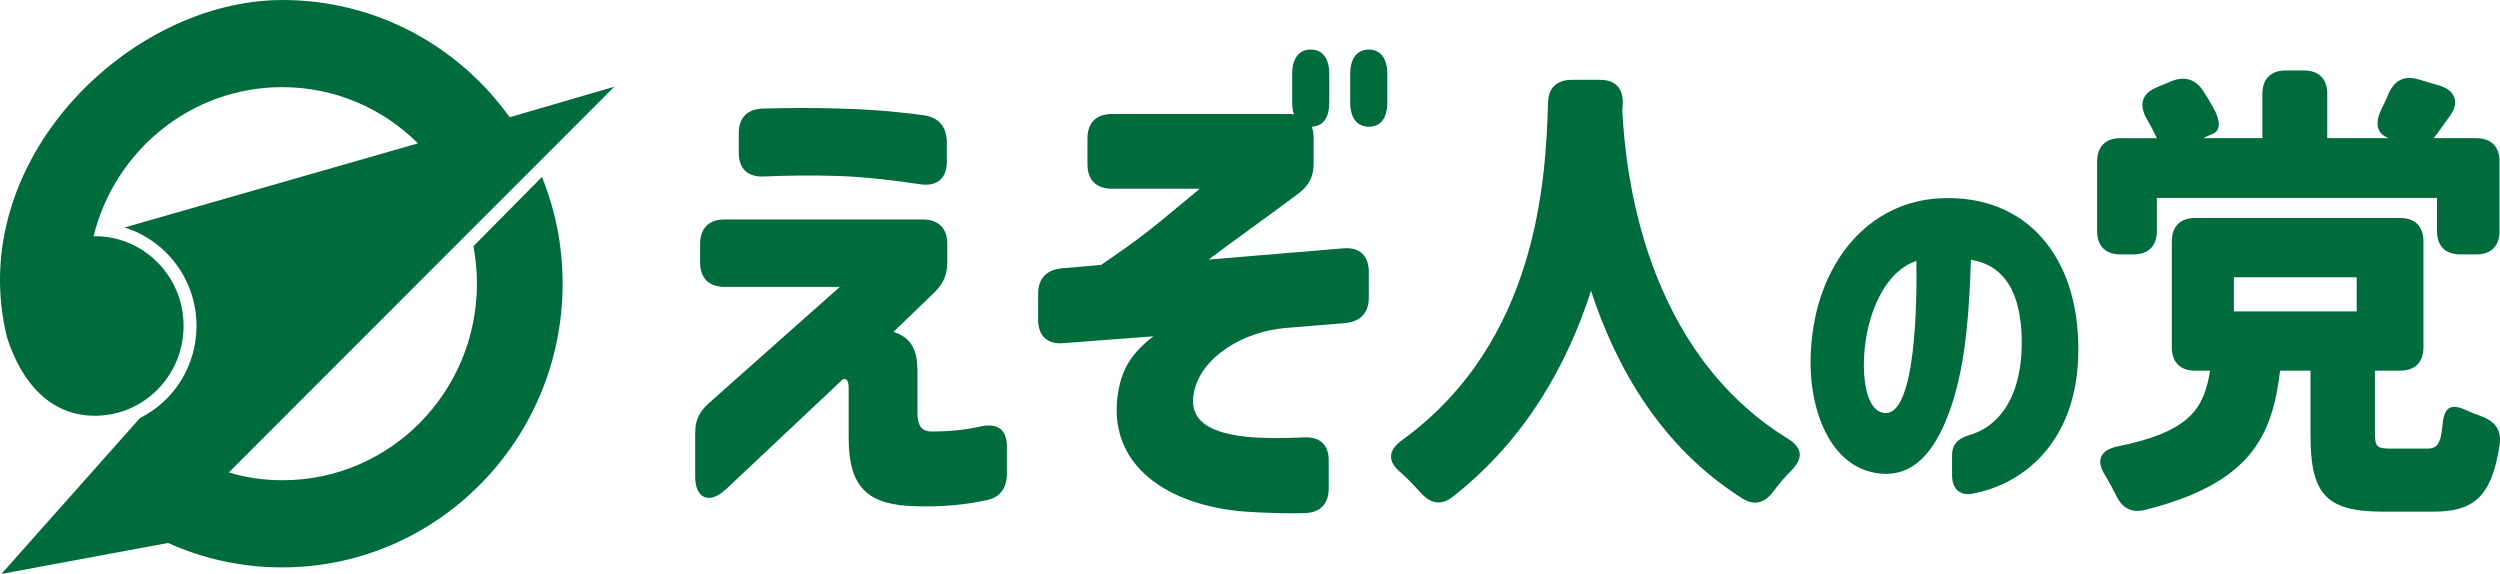
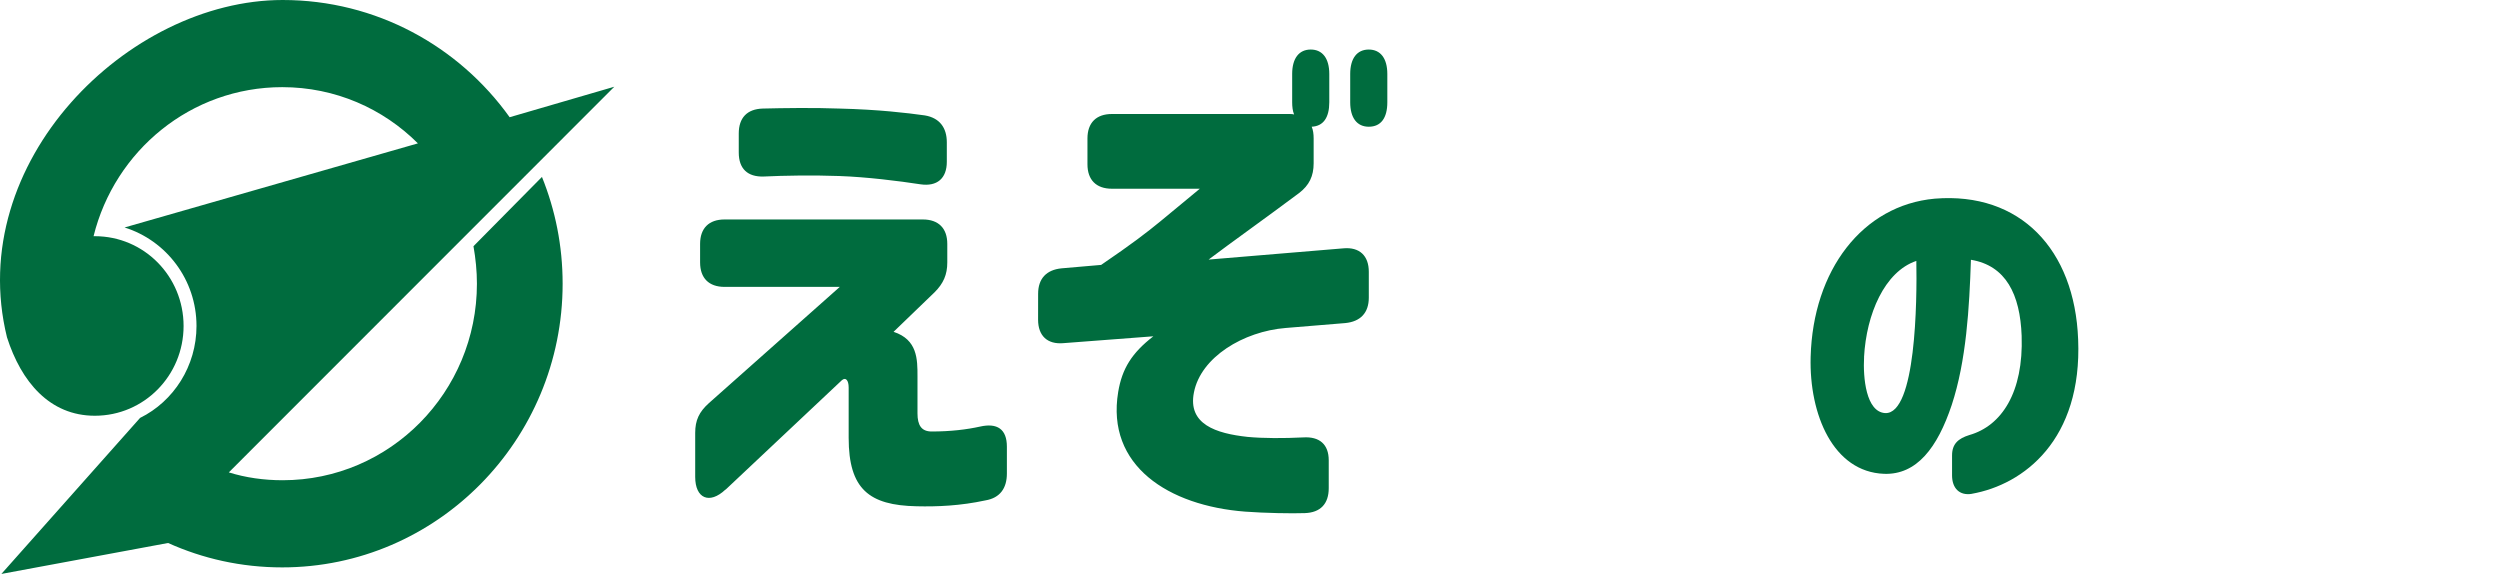
<svg xmlns="http://www.w3.org/2000/svg" xmlns:ns1="http://www.inkscape.org/namespaces/inkscape" xmlns:ns2="http://sodipodi.sourceforge.net/DTD/sodipodi-0.dtd" width="326.319mm" height="74.914mm" viewBox="0 0 326.319 74.914" version="1.1" id="svg1" ns1:version="1.3.2 (091e20e, 2023-11-25, custom)" ns2:docname="에조인의 당 로고.svg">
  <ns2:namedview id="namedview1" pagecolor="#ffffff" bordercolor="#000000" borderopacity="0.25" ns1:showpageshadow="2" ns1:pageopacity="0.0" ns1:pagecheckerboard="0" ns1:deskcolor="#d1d1d1" ns1:document-units="mm" ns1:zoom="0.72426347" ns1:cx="416.28498" ns1:cy="319.63506" ns1:window-width="1920" ns1:window-height="1009" ns1:window-x="-8" ns1:window-y="-8" ns1:window-maximized="1" ns1:current-layer="layer1" />
  <defs id="defs1">
-     <rect x="-38.66" y="294.092" width="858.804" height="219.533" id="rect1" />
-   </defs>
+     </defs>
  <g ns1:label="Layer 1" ns1:groupmode="layer" id="layer1">
    <g id="text1" style="line-height:1;font-family:'Corporate Logo Rounded ver3';-inkscape-font-specification:'Corporate Logo Rounded ver3';letter-spacing:-0.782px;word-spacing:0px;white-space:pre;fill:#006c3e" transform="matrix(5.078,0,0,5.078,282.289,-1488.207)" aria-label="えぞ人の党">
      <path style="font-size:12.556px" d="m -36.94,305.656 2.988,-2.812 c 0.1,-0.088 0.176,0 0.176,0.188 v 1.293 c 0,1.318 0.527,1.733 1.745,1.758 0.54,0.013 1.13,-0.013 1.77,-0.151 0.377,-0.063 0.552,-0.314 0.552,-0.691 v -0.691 c 0,-0.452 -0.251,-0.615 -0.691,-0.515 -0.339,0.075 -0.753,0.126 -1.243,0.126 -0.264,0 -0.364,-0.163 -0.364,-0.465 v -0.954 c 0,-0.439 0,-0.942 -0.615,-1.143 l 1.055,-1.017 c 0.226,-0.226 0.326,-0.452 0.326,-0.766 v -0.477 c 0,-0.402 -0.226,-0.628 -0.628,-0.628 h -5.098 c -0.402,0 -0.628,0.226 -0.628,0.628 v 0.477 c 0,0.402 0.226,0.628 0.628,0.628 h 2.963 l -3.365,2.988 c -0.251,0.226 -0.352,0.439 -0.352,0.766 v 1.13 c 0,0.552 0.364,0.716 0.778,0.326 z m 0.339,-8.664 c 0,0.414 0.226,0.628 0.64,0.615 0.527,-0.025 1.256,-0.038 1.946,-0.013 0.703,0.025 1.519,0.126 2.084,0.213 0.427,0.063 0.678,-0.151 0.678,-0.578 v -0.502 c 0,-0.377 -0.188,-0.628 -0.565,-0.691 -0.452,-0.063 -1.18,-0.151 -2.197,-0.176 -0.653,-0.025 -1.444,-0.013 -1.971,0 -0.402,0.013 -0.615,0.239 -0.615,0.64 z m 16.194,-0.665 c 0.314,0 0.477,-0.226 0.477,-0.628 v -0.728 c 0,-0.402 -0.176,-0.628 -0.477,-0.628 -0.301,0 -0.477,0.226 -0.477,0.628 v 0.728 c 0,0.402 0.176,0.628 0.477,0.628 z m -8.5,4.96 c 0,0.414 0.239,0.64 0.653,0.603 l 2.31,-0.176 c -0.552,0.427 -0.804,0.829 -0.904,1.431 -0.314,1.896 1.293,2.925 3.265,3.076 0.502,0.038 1.205,0.05 1.532,0.038 0.402,-0.013 0.615,-0.239 0.615,-0.64 v -0.716 c 0,-0.414 -0.239,-0.615 -0.653,-0.59 -0.502,0.025 -1.03,0.025 -1.431,-0.013 -0.816,-0.088 -1.544,-0.326 -1.381,-1.143 0.176,-0.904 1.268,-1.569 2.36,-1.657 l 1.532,-0.126 c 0.389,-0.038 0.603,-0.264 0.603,-0.653 v -0.665 c 0,-0.414 -0.239,-0.64 -0.653,-0.603 l -3.465,0.289 c 0.565,-0.427 1.431,-1.042 2.323,-1.708 0.264,-0.201 0.377,-0.439 0.377,-0.766 v -0.64 c 0,-0.113 -0.013,-0.213 -0.05,-0.301 0.301,-0.013 0.452,-0.239 0.452,-0.628 v -0.728 c 0,-0.402 -0.176,-0.628 -0.477,-0.628 -0.301,0 -0.477,0.226 -0.477,0.628 v 0.728 c 0,0.113 0.013,0.226 0.05,0.314 -0.038,-0.013 -0.088,-0.013 -0.126,-0.013 h -4.558 c -0.402,0 -0.628,0.226 -0.628,0.628 v 0.665 c 0,0.402 0.226,0.628 0.628,0.628 h 2.26 l -1.017,0.841 c -0.352,0.289 -0.728,0.578 -1.519,1.117 l -1.017,0.088 c -0.389,0.038 -0.603,0.264 -0.603,0.653 z" id="path44" />
-       <path d="m -14.466,295.121 h -0.72 c -0.384,0 -0.6,0.204 -0.612,0.576 -0.06,1.932 -0.24,6.144 -3.756,8.688 -0.36,0.264 -0.372,0.54 -0.048,0.816 0.192,0.168 0.36,0.348 0.516,0.516 0.252,0.3 0.54,0.36 0.84,0.12 1.896,-1.488 2.952,-3.432 3.552,-5.292 0.636,1.944 1.788,4.008 3.876,5.328 0.336,0.216 0.6,0.12 0.828,-0.192 0.132,-0.18 0.288,-0.36 0.456,-0.528 0.3,-0.312 0.276,-0.576 -0.096,-0.804 -3.684,-2.268 -4.176,-6.792 -4.26,-8.436 l 0.012,-0.18 c 0.012,-0.396 -0.192,-0.612 -0.588,-0.612 z" id="path45" />
      <path style="font-size:9.879px" d="m -4.91,305.763 c 1.344,-0.237 2.845,-1.393 2.737,-3.971 -0.089,-2.312 -1.492,-3.794 -3.685,-3.616 -1.857,0.168 -3.132,1.838 -3.191,4.07 -0.04,1.482 0.583,2.954 1.887,3.003 0.84,0.03 1.373,-0.672 1.739,-1.768 0.375,-1.136 0.454,-2.499 0.494,-3.734 0.899,0.148 1.265,0.889 1.304,1.956 0.049,1.452 -0.514,2.312 -1.344,2.549 -0.286,0.089 -0.445,0.227 -0.445,0.524 v 0.514 c 0,0.326 0.188,0.524 0.504,0.474 z m -2.766,-3.517 c 0.059,-1.097 0.524,-2.193 1.344,-2.47 0.02,1.027 -0.01,3.942 -0.8,3.912 -0.494,-0.03 -0.573,-0.909 -0.543,-1.442 z" id="path46" />
-       <path d="m -0.149,299.009 v -0.852 H 7.051 v 0.852 c 0,0.384 0.216,0.6 0.6,0.6 h 0.408 c 0.384,0 0.6,-0.216 0.6,-0.6 v -1.788 c 0,-0.384 -0.216,-0.6 -0.6,-0.6 h -1.092 c 0.132,-0.168 0.264,-0.36 0.42,-0.576 0.252,-0.348 0.132,-0.66 -0.288,-0.78 l -0.528,-0.156 c -0.36,-0.108 -0.612,0.024 -0.768,0.372 -0.048,0.132 -0.12,0.264 -0.18,0.396 -0.18,0.372 -0.12,0.636 0.192,0.744 h -1.584 v -1.14 c 0,-0.384 -0.216,-0.6 -0.6,-0.6 h -0.468 c -0.384,0 -0.6,0.216 -0.6,0.6 v 1.14 h -1.524 l 0.264,-0.12 c 0.18,-0.084 0.192,-0.324 0,-0.66 -0.084,-0.156 -0.18,-0.312 -0.276,-0.456 -0.192,-0.288 -0.48,-0.36 -0.804,-0.228 l -0.372,0.156 c -0.384,0.156 -0.468,0.444 -0.264,0.804 0.096,0.168 0.192,0.348 0.264,0.504 H -1.085 c -0.384,0 -0.6,0.216 -0.6,0.6 v 1.788 c 0,0.384 0.216,0.6 0.6,0.6 h 0.336 c 0.384,0 0.6,-0.216 0.6,-0.6 z m -1.332,6.276 c 0.096,0.156 0.192,0.336 0.276,0.504 0.156,0.336 0.396,0.48 0.768,0.384 2.688,-0.684 3.252,-1.872 3.456,-3.576 h 0.78 v 1.62 c 0,1.488 0.336,2.004 1.848,2.004 h 1.308 c 1.02,0 1.5,-0.36 1.704,-1.704 0.06,-0.384 -0.108,-0.612 -0.456,-0.744 -0.144,-0.048 -0.288,-0.108 -0.42,-0.168 -0.372,-0.168 -0.552,-0.072 -0.588,0.372 -0.048,0.54 -0.156,0.624 -0.408,0.624 h -0.9 c -0.372,0 -0.432,-0.036 -0.432,-0.408 v -1.596 h 0.648 c 0.384,0 0.6,-0.216 0.6,-0.6 v -2.724 c 0,-0.384 -0.216,-0.6 -0.6,-0.6 H 0.835 c -0.384,0 -0.6,0.216 -0.6,0.6 v 2.724 c 0,0.384 0.216,0.6 0.6,0.6 H 1.219 c -0.156,0.936 -0.468,1.56 -2.364,1.944 -0.468,0.096 -0.576,0.36 -0.336,0.744 z m 3.312,-4.212 v -0.876 h 3.156 v 0.876 z" id="path47" />
    </g>
    <path id="path837" d="m 61.801,32.138 c 0.281,1.593 0.45,3.242 0.45,4.892 0,14.164 -11.357,25.654 -25.356,25.654 -2.474,0 -4.835,-0.341 -7.028,-1.024 L 80.186,11.32 66.523,15.301 C 59.889,6.03 49.094,0 36.894,0 16.71,0 -4.711,21.16 0.911,44.027 v 0 C 2.767,49.829 6.477,54.266 12.381,54.266 c 6.409,0 11.582,-5.233 11.582,-11.718 0,-6.485 -5.173,-11.718 -11.582,-11.718 -0.056,0 -0.112,0 -0.169,0 2.755,-11.149 12.706,-19.454 24.626,-19.454 6.915,0 13.156,2.787 17.71,7.338 L 16.26,29.692 c 5.454,1.706 9.389,6.826 9.389,12.855 0,5.233 -2.98,9.841 -7.365,12.002 L 0.181,74.914 21.939,70.875 c 4.554,2.048 9.558,3.185 14.899,3.185 20.184,0 36.601,-16.61 36.601,-37.03 0,-4.949 -0.956,-9.613 -2.699,-13.936 z" class="st2" ns1:connector-curvature="0" style="fill:#006c3e;fill-opacity:1;stroke:none;stroke-width:0.141;stroke-miterlimit:10" />
  </g>
</svg>